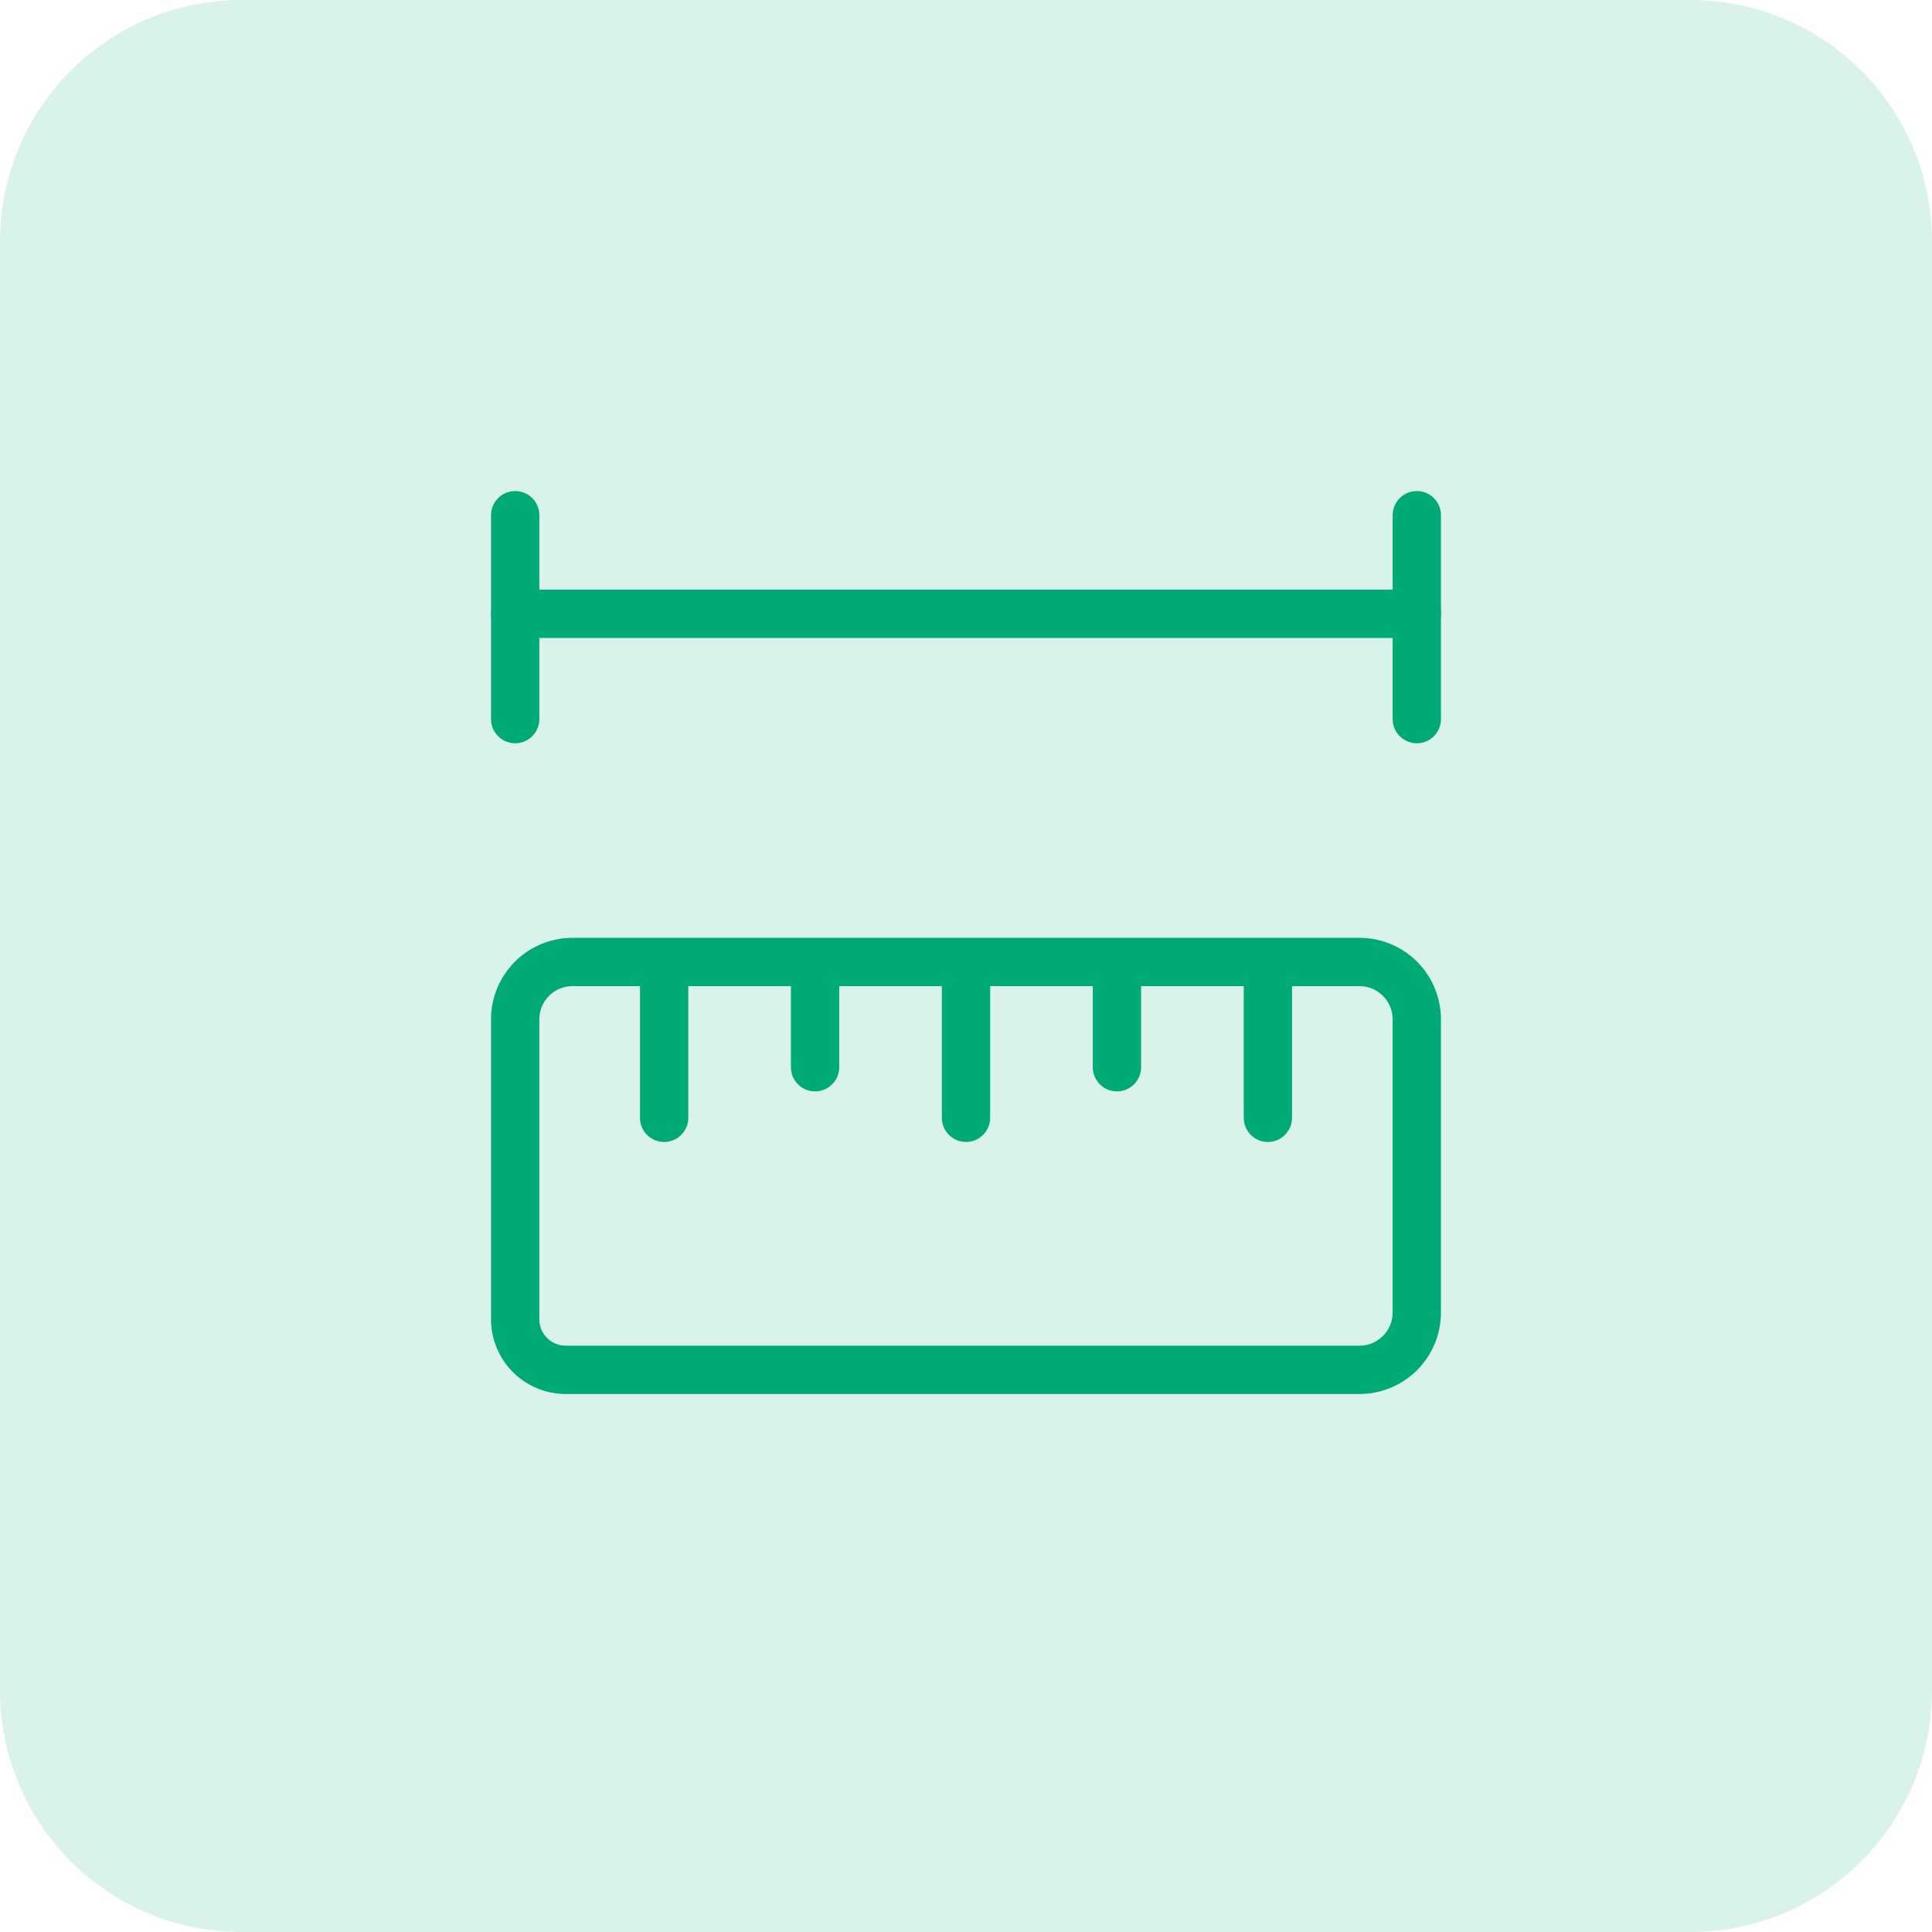
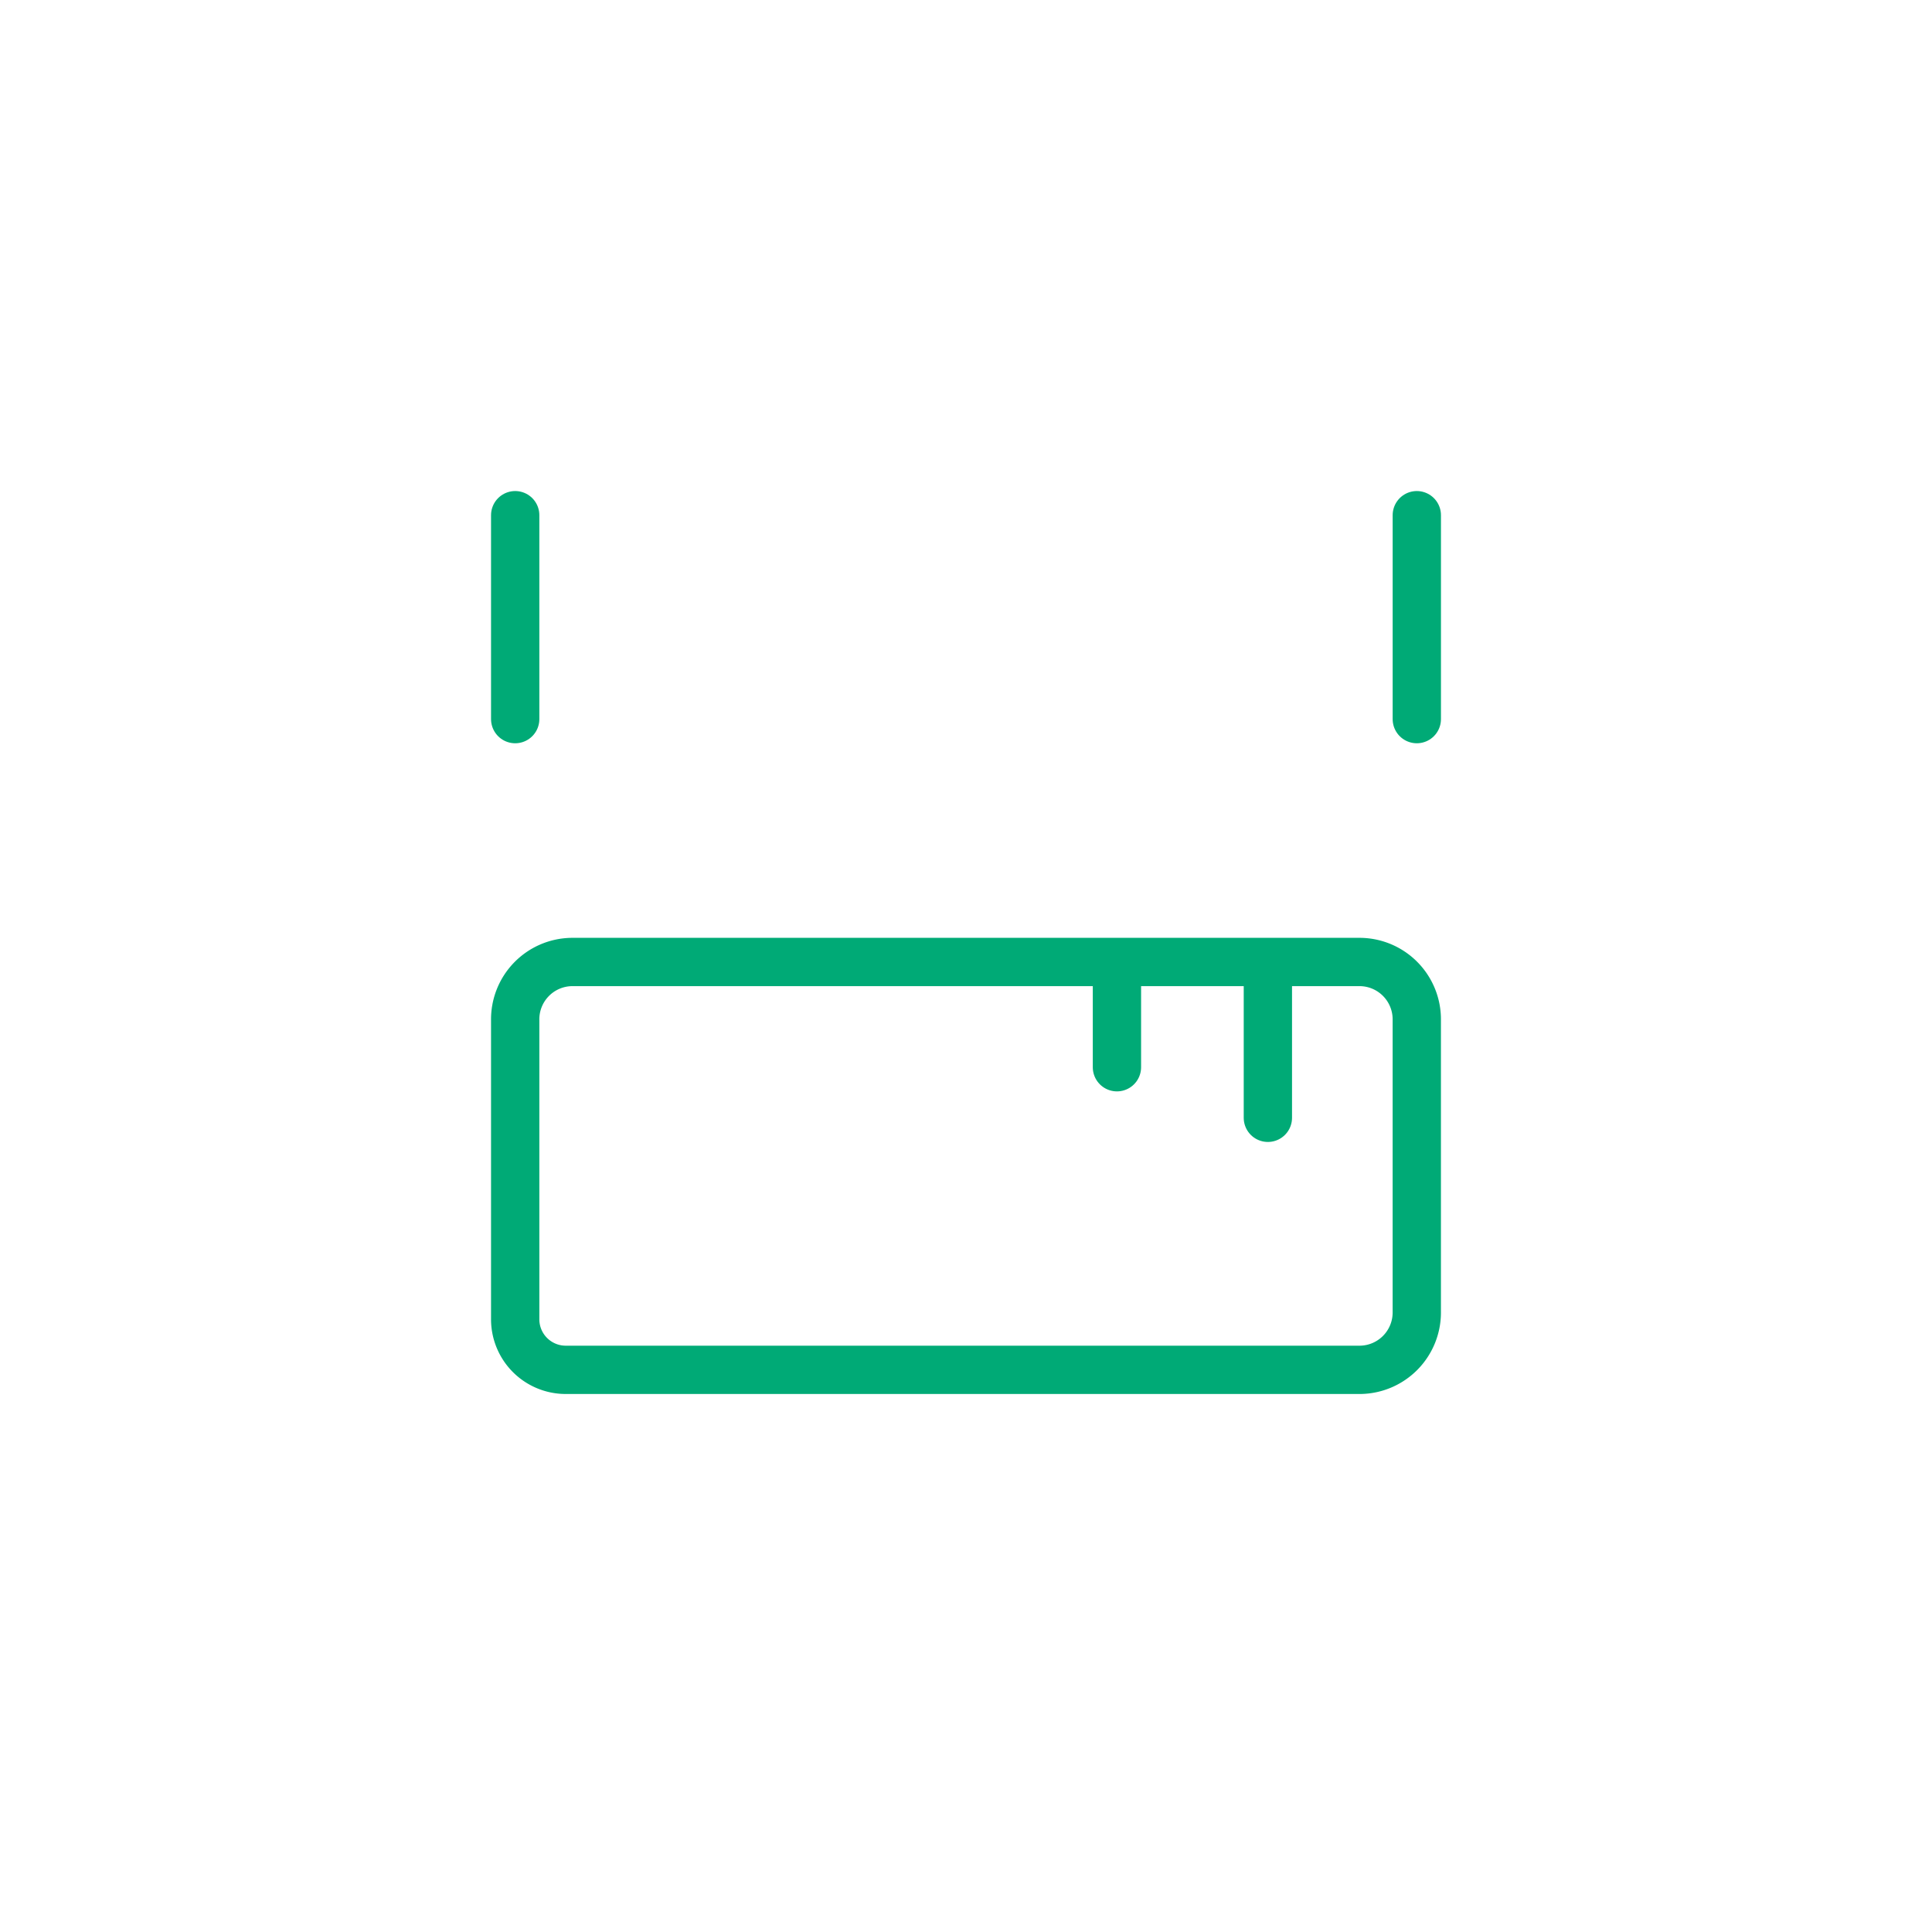
<svg xmlns="http://www.w3.org/2000/svg" width="80" height="80" viewBox="0 0 80 80">
  <defs>
    <clipPath id="clip-Personalizzazione">
      <rect width="80" height="80" />
    </clipPath>
  </defs>
  <g id="Personalizzazione" clip-path="url(#clip-Personalizzazione)">
    <g id="Raggruppa_12004" data-name="Raggruppa 12004" transform="translate(-341 -3602)">
-       <path id="Tracciato_3064" data-name="Tracciato 3064" d="M10,0H70A10,10,0,0,1,80,10V70A10,10,0,0,1,70,80H10A10,10,0,0,1,0,70V10A10,10,0,0,1,10,0Z" transform="translate(341 3602)" fill="#00aa76" opacity="0.15" />
      <g id="Raggruppa_12020" data-name="Raggruppa 12020" transform="translate(356 3617)">
        <path id="Tracciato_3126" data-name="Tracciato 3126" d="M0,0H50V50H0Z" fill="none" />
        <path id="Tracciato_3127" data-name="Tracciato 3127" d="M38,12a2.375,2.375,0,0,1,2.333,2.413V26.475A2.375,2.375,0,0,1,38,28.888H5.074A2.093,2.093,0,0,1,3,26.777V14.413A2.375,2.375,0,0,1,5.333,12Z" transform="translate(3.333 12.834)" fill="none" stroke="#00aa76" stroke-linecap="round" stroke-linejoin="round" stroke-width="2" />
-         <path id="Tracciato_3128" data-name="Tracciato 3128" d="M9,12v4.222" transform="translate(9.75 12.97)" fill="none" stroke="#00aa76" stroke-linecap="round" stroke-linejoin="round" stroke-width="2" />
-         <path id="Tracciato_3129" data-name="Tracciato 3129" d="M6,12v6.333" transform="translate(6.5 12.953)" fill="none" stroke="#00aa76" stroke-linecap="round" stroke-linejoin="round" stroke-width="2" />
-         <path id="Tracciato_3130" data-name="Tracciato 3130" d="M12,12v6.333" transform="translate(13 12.953)" fill="none" stroke="#00aa76" stroke-linecap="round" stroke-linejoin="round" stroke-width="2" />
        <path id="Tracciato_3131" data-name="Tracciato 3131" d="M18,12v6.333" transform="translate(19.5 12.953)" fill="none" stroke="#00aa76" stroke-linecap="round" stroke-linejoin="round" stroke-width="2" />
        <path id="Tracciato_3132" data-name="Tracciato 3132" d="M15,12v4.222" transform="translate(16.25 12.97)" fill="none" stroke="#00aa76" stroke-linecap="round" stroke-linejoin="round" stroke-width="2" />
        <path id="Tracciato_3133" data-name="Tracciato 3133" d="M3,3v8.444" transform="translate(3.333 3.333)" fill="none" stroke="#00aa76" stroke-linecap="round" stroke-linejoin="round" stroke-width="2" />
-         <path id="Tracciato_3134" data-name="Tracciato 3134" d="M3,5H40.334" transform="translate(3.333 5.417)" fill="none" stroke="#00aa76" stroke-linecap="round" stroke-linejoin="round" stroke-width="2" />
        <path id="Tracciato_3135" data-name="Tracciato 3135" d="M21,3v8.444" transform="translate(22.667 3.333)" fill="none" stroke="#00aa76" stroke-linecap="round" stroke-linejoin="round" stroke-width="2" />
      </g>
    </g>
  </g>
</svg>